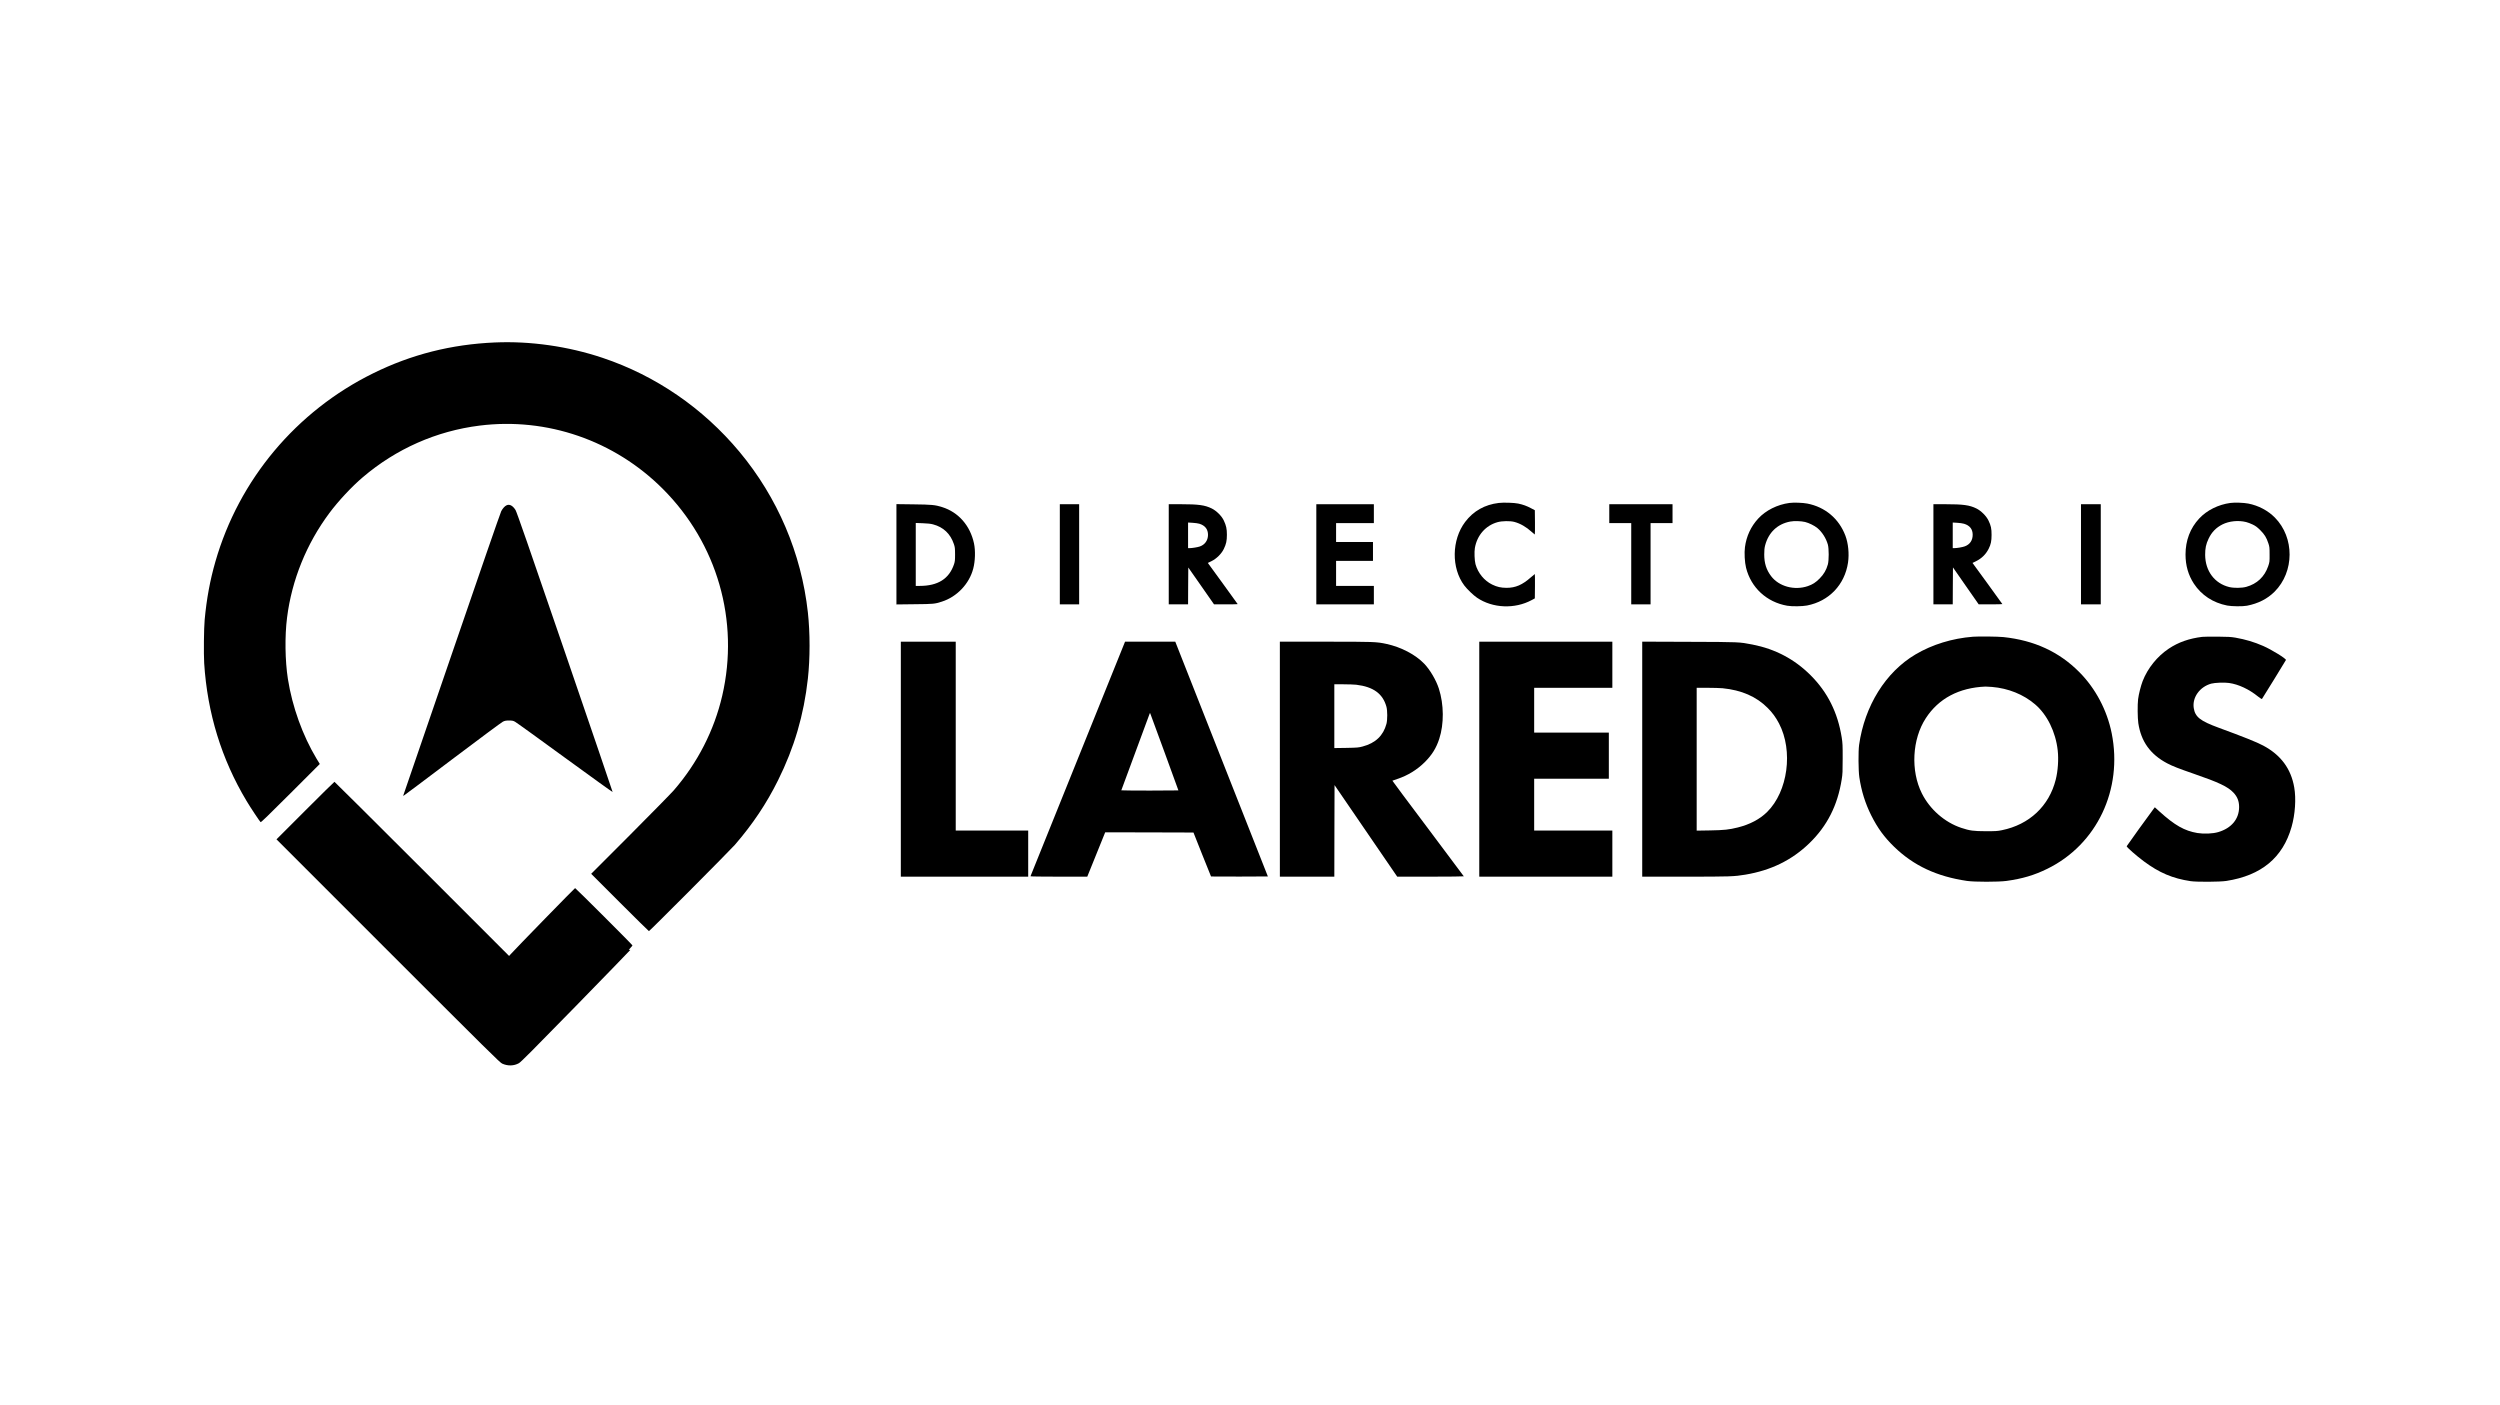
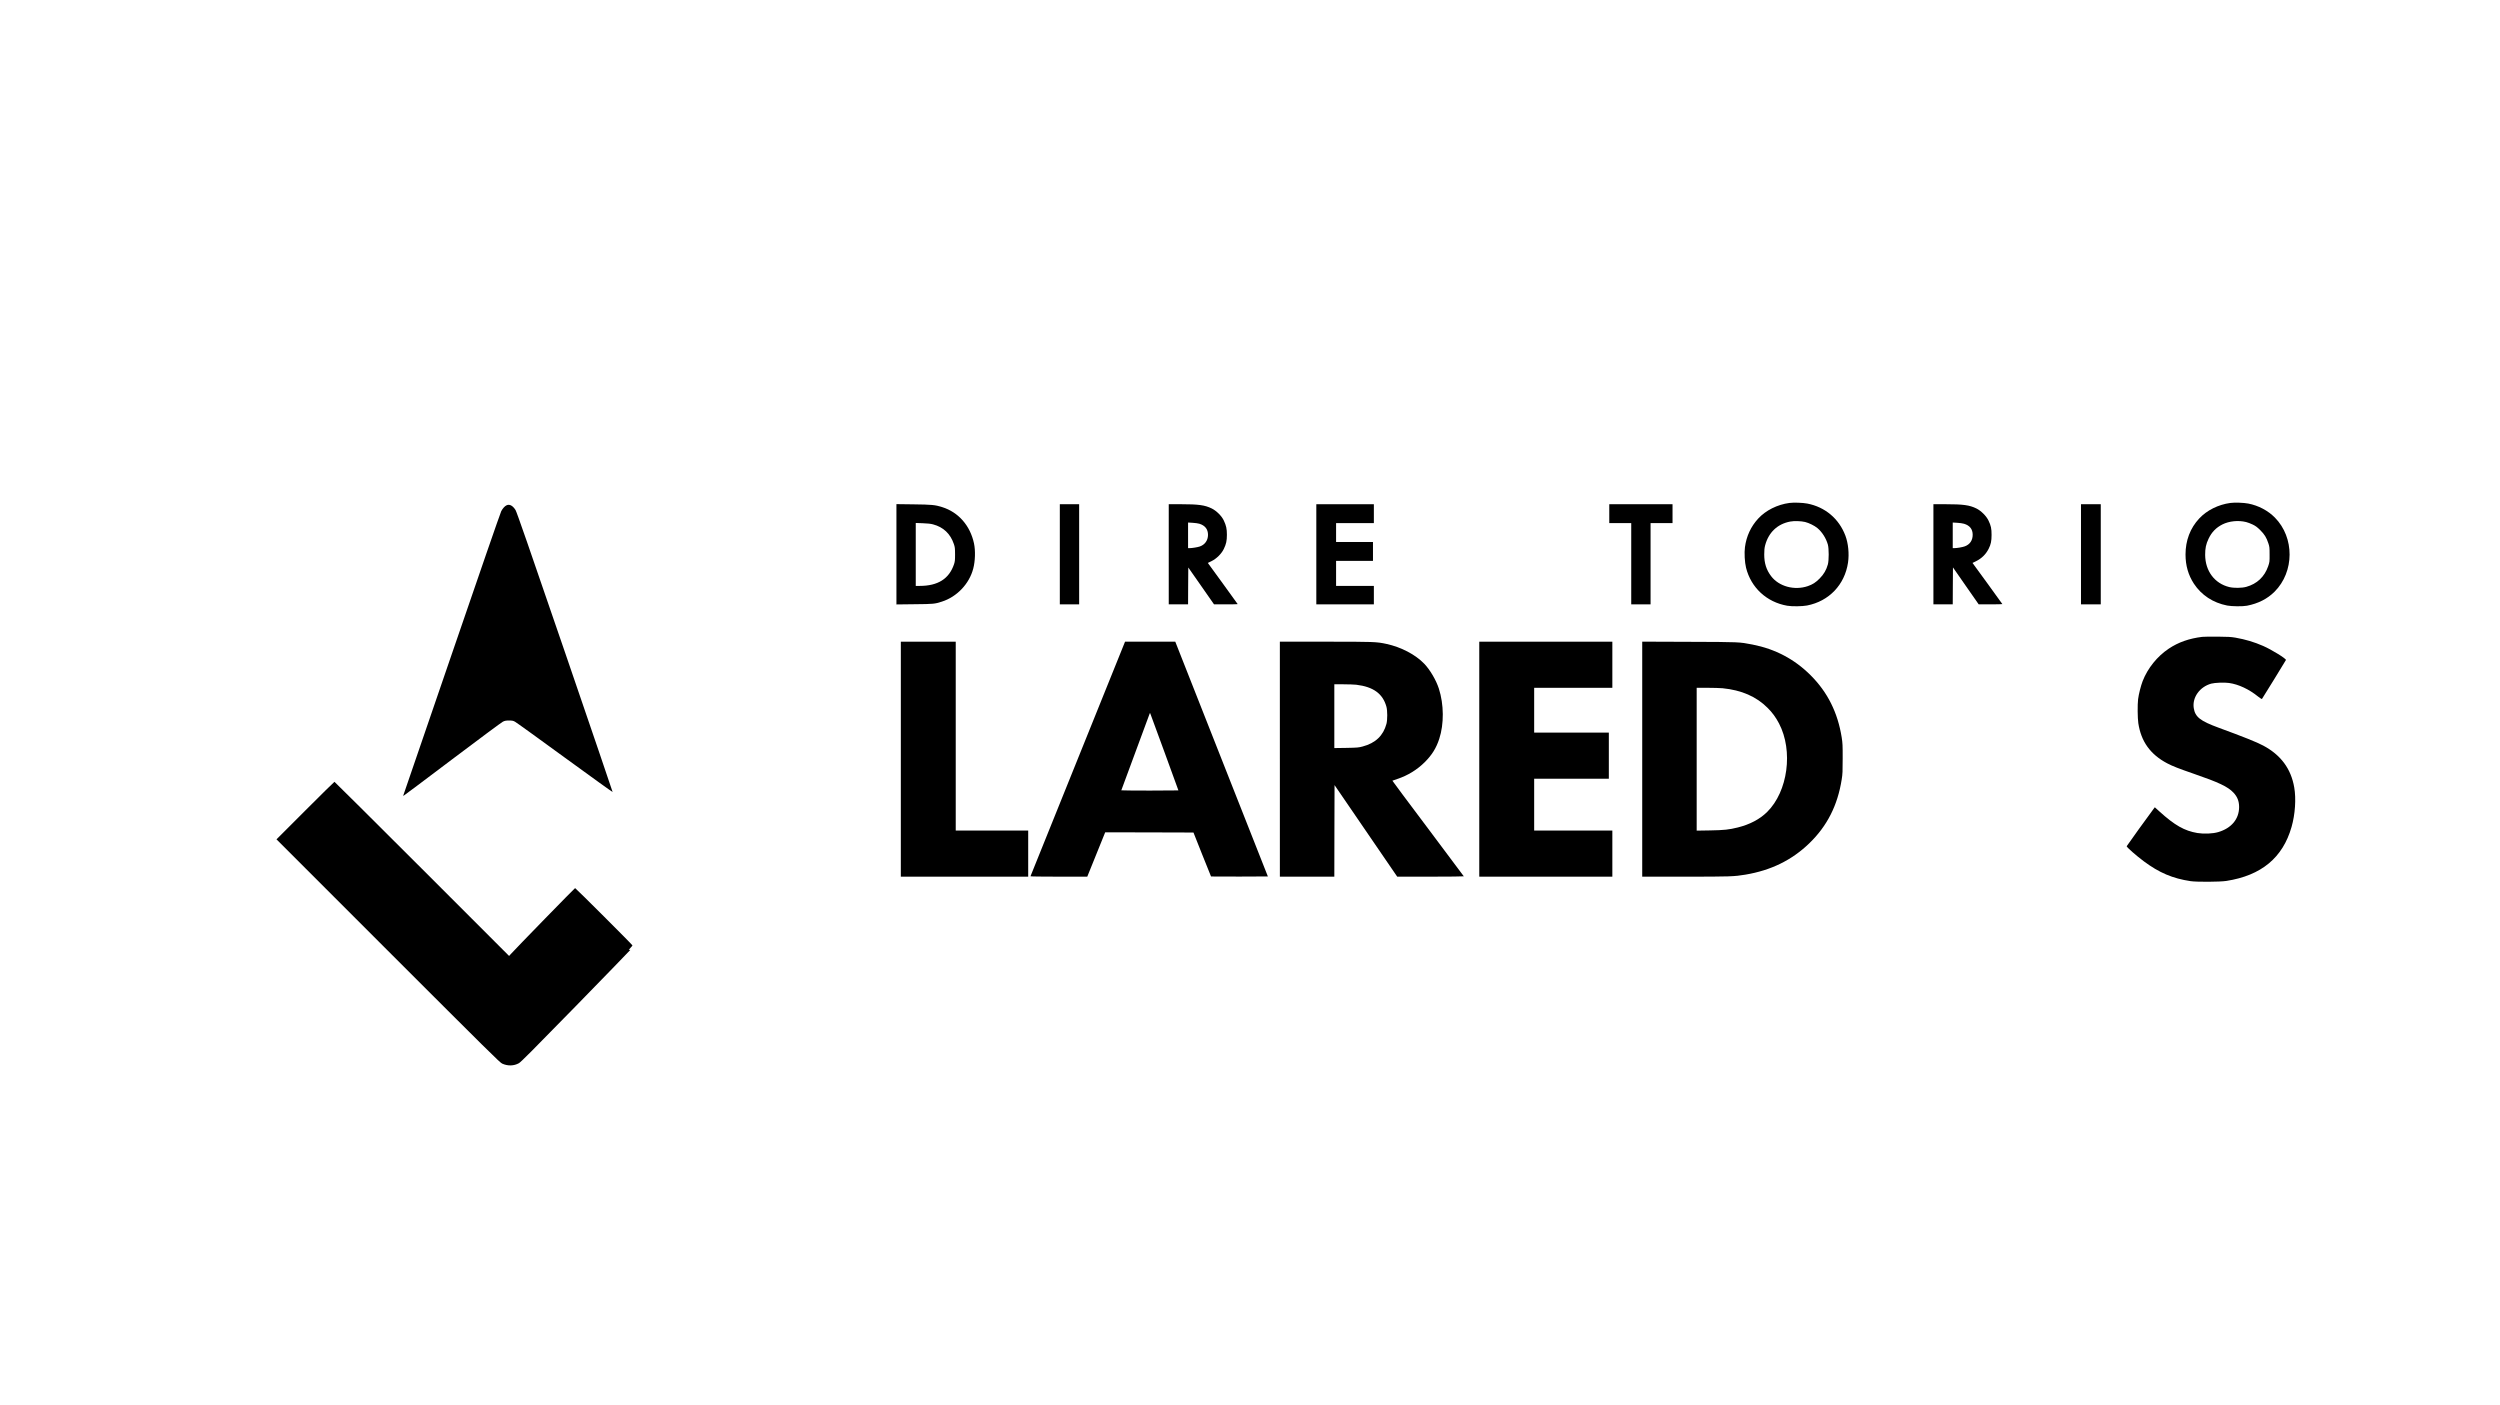
<svg xmlns="http://www.w3.org/2000/svg" version="1.0" width="5692pt" height="3200pt" viewBox="0 0 5692 3200" preserveAspectRatio="xMidYMid meet">
  <g transform="translate(0,3200) scale(0.1,-0.1)" fill="#000000" stroke="none">
-     <path d="M11270 24203 c-994 -43 -1905 -273 -2775 -703 -1749 -862 -3054 -2419 -3590 -4284 -123 -428 -201 -849 -245 -1326 -18 -186 -24 -783 -11 -991 72 -1136 395 -2184 964 -3134 92 -154 299 -466 321 -484 9 -7 184 162 679 657 l668 668 -73 119 c-318 529 -553 1182 -653 1815 -65 416 -73 976 -19 1400 108 855 443 1680 961 2376 209 280 509 602 763 818 759 647 1676 1053 2660 1176 1533 192 3068 -338 4170 -1440 1241 -1241 1749 -3006 1354 -4709 -183 -791 -563 -1533 -1104 -2156 -62 -71 -511 -528 -996 -1015 l-884 -885 653 -653 c358 -358 657 -652 662 -652 16 0 1850 1842 1957 1965 405 469 720 939 983 1470 370 745 587 1484 679 2315 51 459 51 1041 0 1505 -148 1345 -690 2618 -1559 3660 -828 993 -1906 1733 -3116 2138 -781 262 -1643 385 -2449 350z" />
-     <path d="M34125 20549 c-320 -38 -579 -184 -766 -432 -309 -409 -318 -1051 -20 -1447 63 -84 208 -224 290 -279 355 -241 860 -262 1246 -53 l70 38 3 277 c1 152 0 277 -3 277 -3 0 -43 -33 -88 -73 -196 -174 -351 -241 -557 -241 -127 1 -216 21 -325 74 -182 88 -325 263 -381 465 -22 81 -30 280 -14 369 51 291 245 511 515 587 104 29 287 32 385 6 134 -36 271 -115 392 -226 36 -33 69 -61 72 -61 4 0 5 124 4 276 l-3 277 -87 46 c-93 50 -182 83 -293 106 -88 19 -335 27 -440 14z" />
    <path d="M40742 20549 c-276 -37 -541 -170 -712 -357 -166 -180 -268 -401 -301 -650 -17 -130 -6 -344 25 -468 113 -454 469 -783 936 -865 107 -19 345 -16 453 5 500 97 858 472 933 978 29 200 6 436 -60 612 -146 387 -462 653 -868 731 -103 20 -309 27 -406 14z m358 -434 c86 -21 212 -83 277 -137 109 -91 199 -233 240 -378 25 -92 25 -357 0 -450 -35 -127 -93 -227 -187 -321 -92 -93 -160 -136 -270 -174 -305 -104 -658 -8 -836 228 -108 143 -156 294 -156 492 0 100 5 148 21 210 78 293 280 485 570 540 91 17 246 13 341 -10z" />
    <path d="M50782 20549 c-275 -37 -536 -167 -710 -354 -205 -219 -312 -500 -312 -820 0 -251 63 -469 191 -665 172 -261 434 -433 757 -497 104 -20 354 -23 451 -4 255 49 465 156 629 320 452 453 456 1231 7 1686 -159 161 -375 275 -607 320 -103 20 -309 27 -406 14z m358 -435 c36 -9 103 -34 150 -57 68 -33 102 -59 171 -127 97 -96 142 -169 185 -300 26 -79 28 -96 28 -255 1 -168 0 -171 -33 -269 -83 -239 -253 -399 -496 -467 -102 -29 -284 -31 -390 -5 -332 81 -545 364 -548 731 -1 150 19 247 78 370 72 151 171 252 315 325 154 77 364 98 540 54z" />
-     <path d="M20410 19380 l0 -1142 413 5 c436 4 457 6 621 59 343 109 625 405 715 753 45 172 52 407 17 573 -87 405 -353 709 -724 826 -161 51 -237 58 -654 63 l-388 5 0 -1142z m834 681 c235 -62 395 -214 473 -446 25 -73 27 -94 28 -235 0 -136 -3 -163 -23 -225 -112 -334 -367 -495 -784 -495 l-88 0 0 716 0 717 158 -6 c114 -4 179 -11 236 -26z" />
+     <path d="M20410 19380 l0 -1142 413 5 c436 4 457 6 621 59 343 109 625 405 715 753 45 172 52 407 17 573 -87 405 -353 709 -724 826 -161 51 -237 58 -654 63 l-388 5 0 -1142m834 681 c235 -62 395 -214 473 -446 25 -73 27 -94 28 -235 0 -136 -3 -163 -23 -225 -112 -334 -367 -495 -784 -495 l-88 0 0 716 0 717 158 -6 c114 -4 179 -11 236 -26z" />
    <path d="M24130 19380 l0 -1140 220 0 220 0 0 1140 0 1140 -220 0 -220 0 0 -1140z" />
    <path d="M26610 19380 l0 -1140 220 0 220 0 2 420 3 419 293 -419 293 -420 270 0 c148 0 269 2 269 5 0 3 -153 215 -340 471 l-340 467 82 40 c113 54 229 169 281 277 55 113 71 186 71 325 0 137 -16 208 -71 325 -49 103 -166 220 -274 273 -157 77 -301 97 -705 97 l-274 0 0 -1140z m695 696 c133 -40 200 -127 199 -257 -2 -125 -74 -225 -192 -263 -52 -17 -167 -35 -224 -36 l-38 0 0 292 0 291 103 -6 c56 -3 125 -13 152 -21z" />
    <path d="M29970 19380 l0 -1140 655 0 655 0 0 210 0 210 -430 0 -430 0 0 285 0 285 420 0 420 0 0 215 0 215 -420 0 -420 0 0 215 0 215 430 0 430 0 0 215 0 215 -655 0 -655 0 0 -1140z" />
    <path d="M36640 20305 l0 -215 250 0 250 0 0 -925 0 -925 220 0 220 0 0 925 0 925 250 0 250 0 0 215 0 215 -720 0 -720 0 0 -215z" />
    <path d="M44020 19380 l0 -1140 220 0 220 0 2 420 3 421 293 -421 293 -420 270 0 c148 0 269 3 269 6 0 3 -153 215 -340 471 l-340 466 78 38 c130 64 226 158 290 285 50 99 66 174 66 314 1 144 -14 214 -71 330 -50 103 -167 220 -274 273 -157 77 -301 97 -705 97 l-274 0 0 -1140z m697 695 c131 -39 197 -123 197 -250 0 -128 -63 -221 -179 -264 -52 -20 -178 -41 -241 -41 l-34 0 0 292 0 291 103 -6 c56 -3 125 -13 154 -22z" />
    <path d="M47380 19380 l0 -1140 225 0 225 0 0 1140 0 1140 -225 0 -225 0 0 -1140z" />
    <path d="M11535 20496 c-43 -19 -88 -69 -123 -135 -17 -31 -523 -1494 -1125 -3251 -603 -1757 -1099 -3203 -1102 -3212 -4 -10 -3 -18 1 -18 5 0 504 375 1109 832 605 457 1125 842 1155 857 46 22 69 26 140 26 72 0 93 -4 135 -27 28 -14 538 -382 1135 -818 597 -435 1086 -787 1088 -782 1 5 -487 1439 -1086 3185 -828 2417 -1097 3190 -1124 3234 -62 100 -136 140 -203 109z" />
-     <path d="M44920 17503 c-471 -37 -926 -177 -1308 -403 -680 -402 -1158 -1171 -1284 -2060 -20 -145 -17 -583 5 -735 47 -316 135 -597 271 -869 147 -293 296 -496 523 -717 443 -429 970 -675 1658 -776 171 -25 713 -25 898 0 359 49 634 130 932 277 1127 553 1721 1804 1464 3085 -105 524 -368 1022 -739 1394 -457 460 -1024 722 -1727 796 -126 13 -560 18 -693 8z m433 -1143 c371 -31 716 -170 980 -395 276 -234 470 -628 517 -1050 23 -206 5 -466 -45 -665 -151 -603 -602 -1025 -1226 -1152 -102 -21 -141 -23 -369 -23 -281 1 -361 12 -555 76 -377 125 -716 421 -898 785 -259 516 -221 1235 89 1711 292 450 756 696 1359 721 17 1 83 -3 148 -8z" />
    <path d="M50140 17500 c-297 -36 -544 -123 -762 -269 -263 -176 -479 -444 -594 -738 -41 -106 -90 -299 -104 -413 -15 -127 -12 -429 5 -545 63 -418 274 -711 655 -913 123 -65 261 -119 605 -238 572 -197 777 -294 906 -430 90 -96 129 -195 129 -329 -1 -273 -174 -481 -475 -570 -123 -37 -326 -45 -475 -21 -294 50 -514 174 -862 489 l-107 97 -29 -38 c-77 -100 -612 -842 -612 -849 0 -23 215 -212 389 -342 352 -262 658 -392 1066 -453 142 -21 669 -18 815 5 796 124 1284 528 1484 1229 82 287 106 642 61 900 -74 428 -306 739 -707 953 -150 80 -451 200 -1013 406 -422 155 -536 245 -568 448 -37 242 137 484 398 556 83 22 301 31 406 15 218 -31 454 -142 662 -310 44 -35 82 -59 87 -54 11 12 539 870 546 887 11 28 -322 234 -518 320 -206 90 -404 149 -632 189 -99 17 -172 21 -401 23 -154 2 -314 -1 -355 -5z" />
    <path d="M20510 14715 l0 -2675 1450 0 1450 0 0 525 0 525 -825 0 -825 0 0 2150 0 2150 -625 0 -625 0 0 -2675z" />
    <path d="M24540 14724 c-591 -1466 -1076 -2670 -1078 -2675 -2 -5 248 -9 645 -9 l648 0 204 505 204 505 1005 -2 1005 -3 198 -499 c109 -274 200 -500 202 -502 2 -2 294 -3 649 -2 l645 3 -949 2405 c-521 1323 -995 2525 -1054 2673 l-105 267 -572 0 -572 0 -1075 -2666z m1976 143 c173 -472 314 -860 314 -863 0 -2 -292 -4 -650 -4 -357 0 -650 3 -650 6 0 5 611 1658 646 1748 7 18 8 17 16 -5 5 -13 151 -410 324 -882z" />
    <path d="M29140 14715 l0 -2675 620 0 620 0 2 1043 3 1042 713 -1042 714 -1043 760 0 c418 0 758 4 756 8 -1 4 -369 495 -816 1091 -448 595 -812 1084 -810 1086 2 1 52 19 112 39 240 80 451 210 627 385 163 164 260 319 328 529 111 339 107 783 -9 1144 -62 192 -201 429 -333 566 -200 208 -524 378 -860 451 -226 49 -282 51 -1389 51 l-1038 0 0 -2675z m1740 1695 c389 -47 604 -204 686 -500 25 -89 25 -299 1 -390 -72 -269 -250 -439 -542 -516 -94 -25 -117 -27 -372 -32 l-273 -4 0 726 0 726 208 0 c114 0 246 -5 292 -10z" />
    <path d="M33680 14715 l0 -2675 1515 0 1515 0 0 525 0 525 -890 0 -890 0 0 590 0 590 850 0 850 0 0 525 0 525 -850 0 -850 0 0 510 0 510 890 0 890 0 0 525 0 525 -1515 0 -1515 0 0 -2675z" />
    <path d="M37390 14716 l0 -2676 974 0 c1024 0 1122 3 1375 46 584 98 1057 330 1454 713 407 393 646 864 739 1456 20 124 22 179 22 475 1 300 -2 350 -22 479 -90 567 -321 1030 -707 1416 -367 367 -805 598 -1325 700 -304 59 -285 58 -1442 62 l-1068 4 0 -2675z m1831 1614 c431 -43 766 -189 1023 -446 109 -108 188 -217 261 -356 326 -624 202 -1547 -270 -2014 -168 -166 -393 -285 -670 -354 -202 -50 -304 -61 -632 -67 l-303 -5 0 1626 0 1626 244 0 c134 0 290 -5 347 -10z" />
    <path d="M6950 13545 l-655 -655 2540 -2540 c2300 -2299 2545 -2542 2598 -2566 128 -58 266 -55 381 9 46 26 286 266 1297 1301 681 698 1239 1273 1239 1277 0 4 -10 5 -22 2 -18 -5 -13 4 25 44 26 27 47 53 47 58 0 14 -1293 1305 -1306 1305 -10 0 -1342 -1367 -1466 -1504 l-37 -41 -1983 1983 c-1091 1090 -1988 1982 -1993 1982 -6 0 -305 -295 -665 -655z" />
  </g>
</svg>